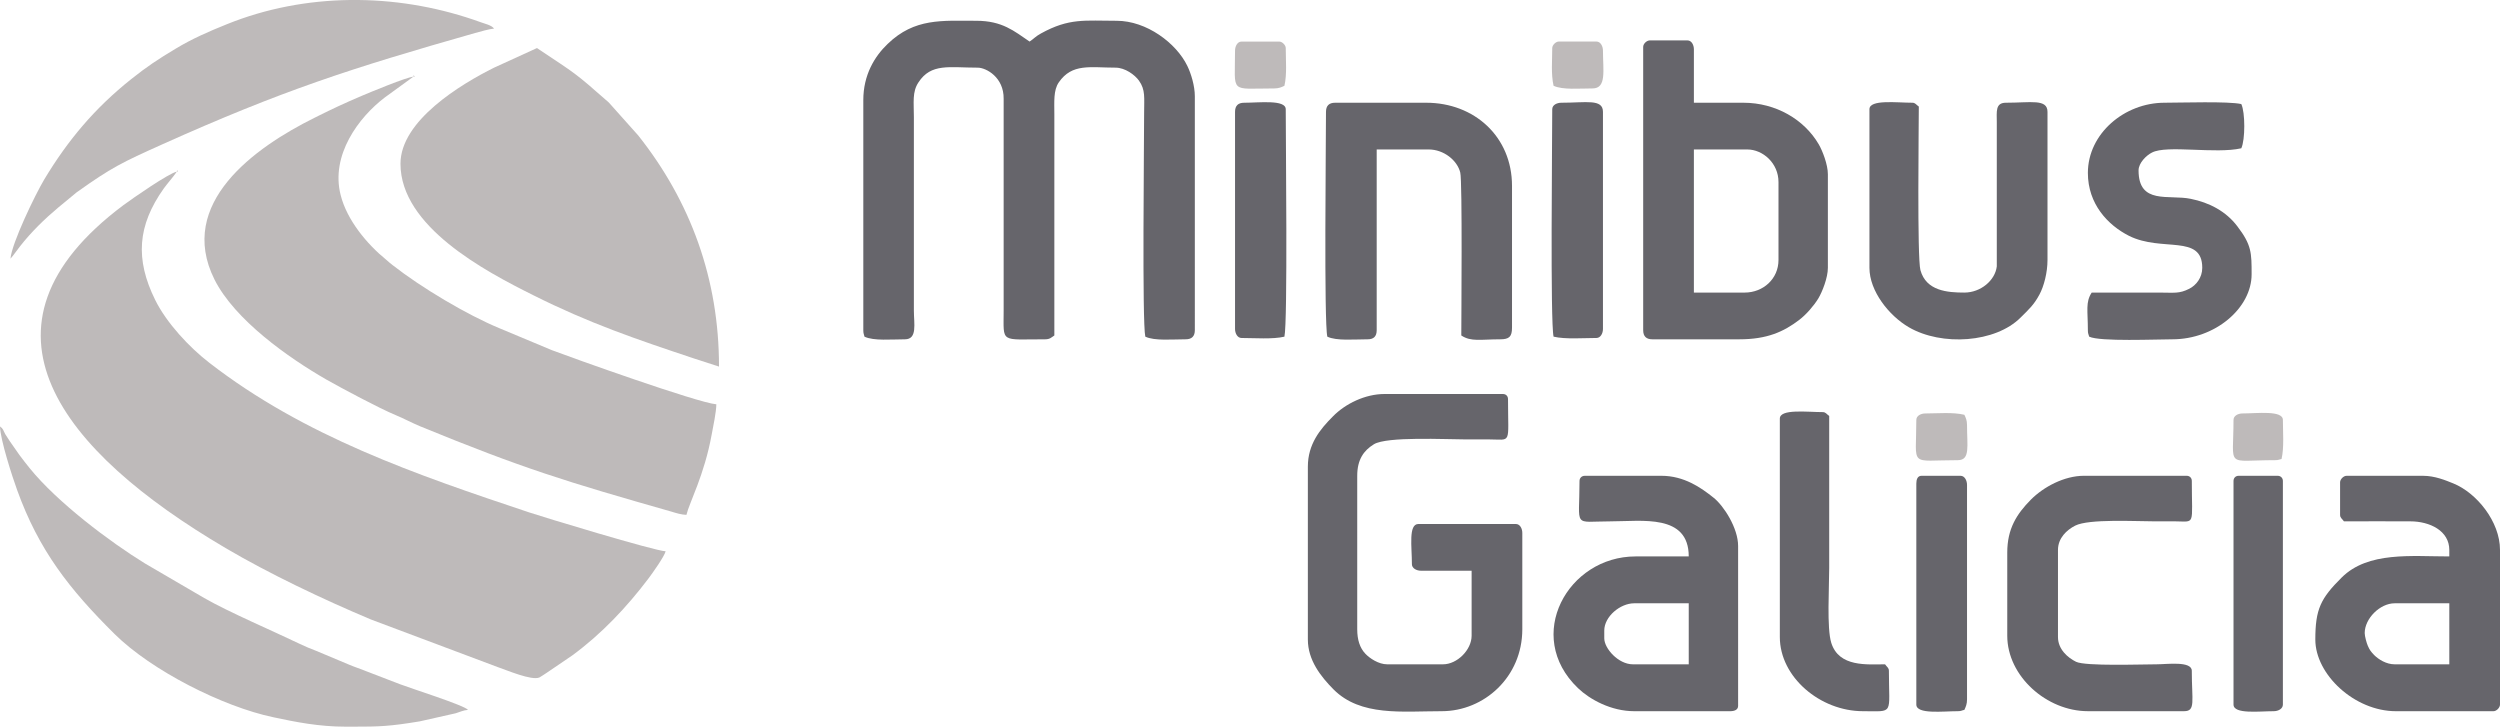
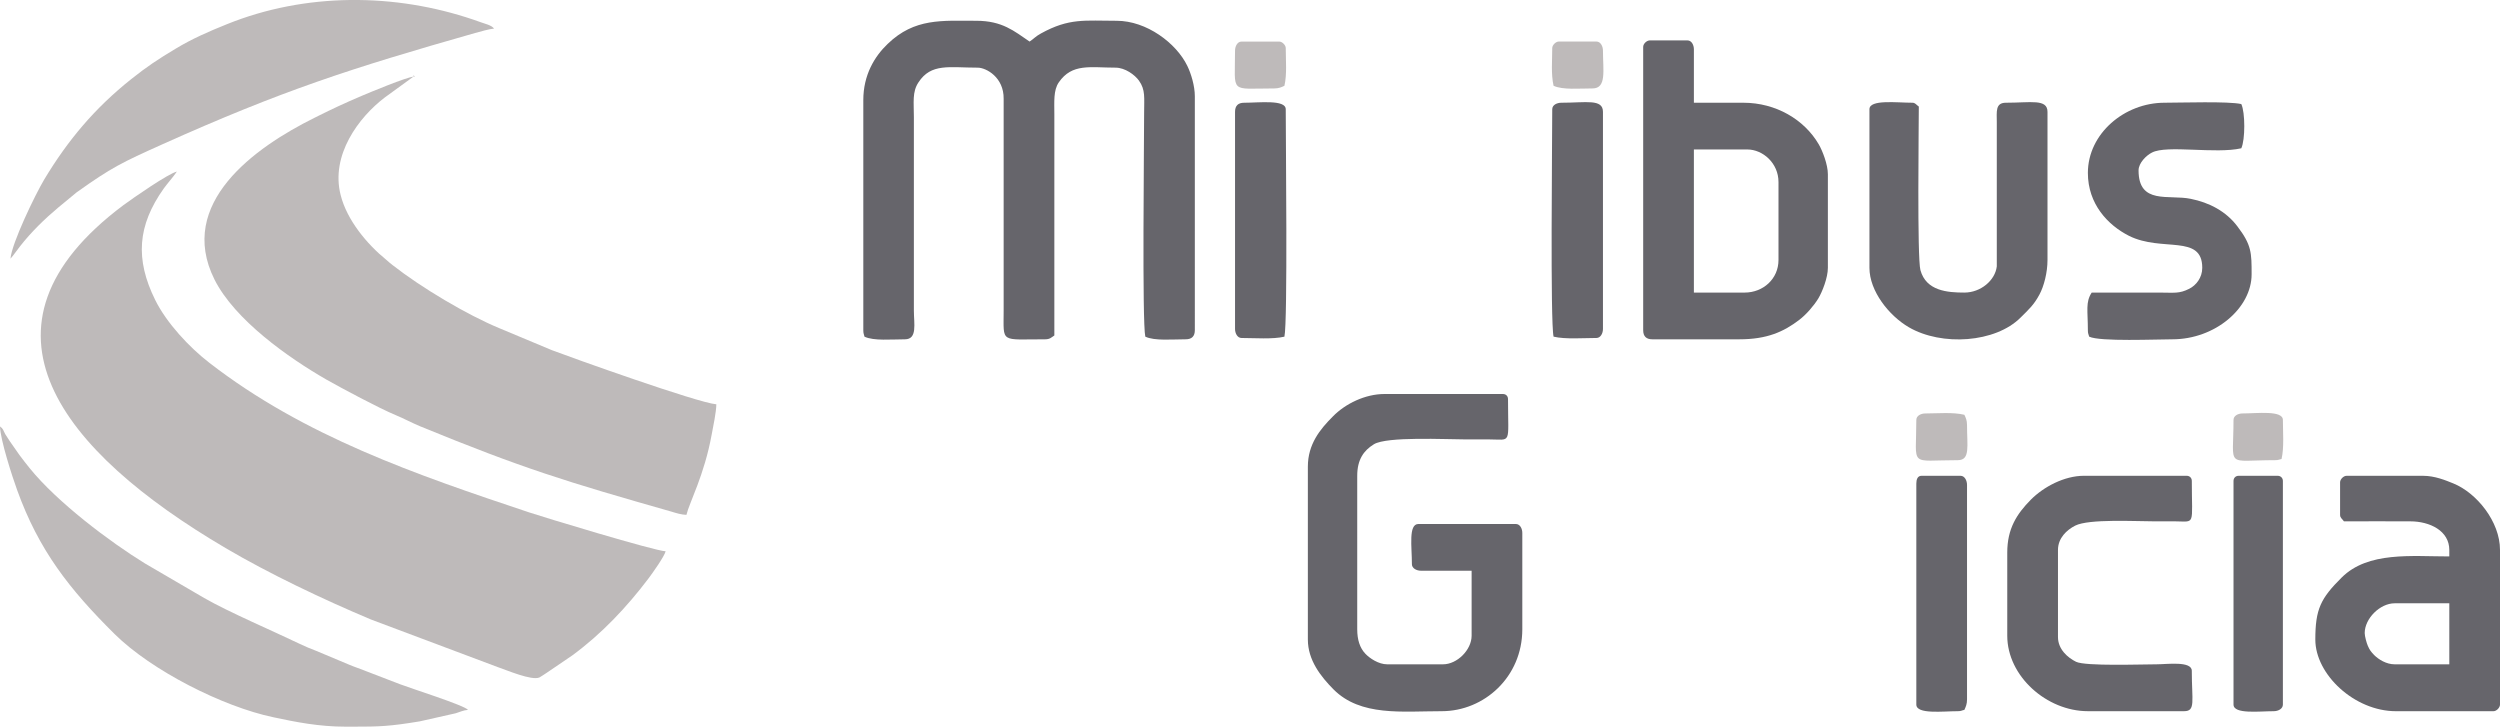
<svg xmlns="http://www.w3.org/2000/svg" version="1.1" id="Layer_1" x="0px" y="0px" width="292.688px" height="85.075px" viewBox="0 0 292.688 85.075" enable-background="new 0 0 292.688 85.075" xml:space="preserve">
  <g>
    <path fill-rule="evenodd" clip-rule="evenodd" fill="#BEBABA" d="M20.708,20.086c-1.018,0.242-5.091,3.072-6.264,3.935   C-4.607,38.275,7.196,52.874,26.403,64.16c5.056,2.984,11.44,6.022,17.032,8.37l14.841,5.572c1.035,0.346,3.986,1.622,4.883,1.208   c0.138-0.068,0.569-0.362,0.759-0.483l3.072-2.087c3.434-2.52,6.385-5.644,8.939-9.026c0.431-0.569,1.846-2.554,2.001-3.174   c-1.277-0.035-14.46-4.039-15.997-4.557c-13.236-4.418-26.316-8.904-37.43-17.515c-2.347-1.812-5.004-4.66-6.333-7.351   c-2.364-4.78-2.071-8.715,1-13.046C19.655,21.397,20.242,20.776,20.708,20.086L20.708,20.086z" />
    <path fill-rule="evenodd" clip-rule="evenodd" fill="#BEBABA" d="M48.404,8.973c-0.879,0.086-4.986,1.795-6.005,2.227   c-2.036,0.862-3.693,1.639-5.608,2.605c-6.954,3.452-16.135,9.991-11.683,18.913c2.381,4.746,8.68,9.18,13.098,11.717   c1.708,0.967,6.247,3.399,8.145,4.176c0.983,0.414,1.916,0.914,2.831,1.295c12.027,4.935,17.118,6.488,29.422,9.991   c0.553,0.172,1.174,0.362,1.76,0.38c0.345-1.45,2.088-4.643,2.951-9.371c0.19-1,0.535-2.64,0.553-3.572   c-2.227-0.189-17.067-5.504-19.242-6.333l-6.108-2.554c-3.849-1.587-9.198-4.78-12.546-7.403c-0.311-0.224-0.449-0.38-0.742-0.621   c-2.261-1.829-4.625-4.677-5.35-7.593c-1.19-4.66,2.105-9.094,5.177-11.424L48.404,8.973z" />
-     <path fill-rule="evenodd" clip-rule="evenodd" fill="#BEBABA" d="M46.886,19.172c0,7.333,9.837,12.545,15.515,15.375   c6.574,3.296,12.062,5.16,18.896,7.438l2.881,0.933c0-10.251-3.313-19.311-9.457-27.059l-3.451-3.865   c-4.159-3.658-3.745-3.245-8.404-6.368l-5.021,2.295C53.927,9.871,46.886,14.133,46.886,19.172L46.886,19.172z" />
    <path fill-rule="evenodd" clip-rule="evenodd" fill="#66656B" d="M101.072,11.717v26.938c0,0.414,0.069,0.432,0.138,0.76   c1.07,0.517,3.193,0.31,4.729,0.31c1.484,0,1.053-1.829,1.053-3.347V13.702c0-1.726-0.208-2.934,0.535-4.055   c1.484-2.278,3.606-1.726,6.937-1.726c1.001,0,3.072,1.139,3.038,3.641v24.815c0,3.848-0.466,3.347,4.866,3.347   c0.57,0,0.742-0.241,1.07-0.449V13.391c0-1.484-0.12-2.813,0.518-3.745c1.553-2.261,3.693-1.726,6.644-1.726   c1.122,0,2.261,0.845,2.744,1.518c0.776,1.087,0.604,2.002,0.604,3.796c0,3.555-0.242,24.521,0.138,26.179   c1.07,0.517,3.193,0.31,4.729,0.31c0.708,0,1.07-0.345,1.07-1.07V11.268c0-1.225-0.449-2.674-0.88-3.555   c-1.294-2.675-4.78-5.28-8.266-5.28c-3.745,0-5.557-0.345-8.87,1.484c-0.639,0.345-0.829,0.622-1.329,0.949   c-1.813-1.225-3.192-2.433-6.229-2.433c-4.021,0-7.231-0.345-10.389,2.709C102.383,6.609,101.072,8.783,101.072,11.717   L101.072,11.717z" />
    <path fill-rule="evenodd" clip-rule="evenodd" fill="#66656B" d="M153.118,54.635v20.241c0,2.417,1.518,4.332,3.002,5.833   c3.175,3.192,8.06,2.554,12.666,2.554c4.971,0,9.439-4.003,9.439-9.595V62.4c0-0.502-0.259-1.053-0.759-1.053h-11.406   c-1.191,0-0.76,2.656-0.76,4.71c0,0.483,0.552,0.76,1.053,0.76h5.937v7.609c0,1.657-1.691,3.349-3.348,3.349h-6.541   c-1,0-2.053-0.707-2.554-1.243c-0.639-0.673-0.949-1.622-0.949-2.864V55.704c0-1.881,0.743-2.951,1.95-3.692   c1.519-0.933,8.456-0.569,10.683-0.569c0.914,0,1.828,0,2.743,0c2.761,0,2.277,0.725,2.277-4.711c0-0.363-0.241-0.604-0.604-0.604   h-13.857c-2.26,0-4.59,1.139-6.039,2.623C154.533,50.268,153.118,52.012,153.118,54.635L153.118,54.635z" />
    <path fill-rule="evenodd" clip-rule="evenodd" fill="#66656B" d="M204.249,34.254h-5.937V17.498h6.247   c1.829,0,3.658,1.604,3.658,3.813v9.128C208.218,32.649,206.424,34.254,204.249,34.254L204.249,34.254z M192.376,5.487v33.167   c0,0.725,0.363,1.07,1.07,1.07h10.199c3.227,0,5.177-0.88,7.006-2.277c0.793-0.604,1.674-1.605,2.227-2.502   c0.465-0.776,1.121-2.433,1.121-3.589V20.397c0-1.139-0.638-2.761-1.07-3.503c-1.69-2.899-5.021-4.866-8.817-4.866h-5.799V5.781   c0-0.5-0.259-1.052-0.76-1.052h-4.399C192.79,4.729,192.376,5.125,192.376,5.487L192.376,5.487z" />
    <path fill-rule="evenodd" clip-rule="evenodd" fill="#BEBABA" d="M40.484,85.075h0.845c3.107,0,4.28-0.035,7.817-0.622l4.21-0.948   c0.57-0.173,0.863-0.346,1.433-0.396c-0.362-0.519-6.816-2.556-7.955-3.003c-1.381-0.536-2.588-0.984-3.952-1.52   c-0.708-0.294-1.294-0.465-1.985-0.759l-3.865-1.622c-0.673-0.259-1.277-0.501-1.916-0.812c-3.227-1.552-8.37-3.745-11.217-5.384   l-6.92-4.038c-4.159-2.554-10.285-7.18-13.495-11.147c-0.432-0.536-0.811-1.019-1.208-1.554c-0.397-0.552-0.708-1-1.122-1.605   c-0.207-0.31-0.38-0.569-0.535-0.828C0.362,50.372,0.414,50.233,0,49.923c0.035,1.57,1.449,5.92,2.002,7.438   c2.537,7.041,6.108,11.614,11.424,16.877c4.314,4.263,12.649,8.49,18.568,9.733C34.668,84.54,37.326,85.075,40.484,85.075   L40.484,85.075z" />
    <path fill-rule="evenodd" clip-rule="evenodd" fill="#BEBABA" d="M1.225,30.285c0.086-0.086,0.173-0.208,0.276-0.328l0.845-1.122   c1.294-1.656,2.865-3.192,4.452-4.521l2.174-1.795c4.09-2.916,5.281-3.486,10.044-5.626c13.995-6.281,22.037-8.886,36.601-13.028   c0.638-0.172,1.622-0.466,2.226-0.518c-0.311-0.414-1.053-0.552-1.553-0.742C51.718,0.949,46.852,0.051,41.985,0H40.95   c-4.918,0.068-9.801,0.983-14.375,2.83c-2.191,0.88-4.072,1.708-5.971,2.847c-2.105,1.26-3.382,2.105-5.246,3.589   c-4.246,3.382-7.403,7.127-10.182,11.751C4.107,22.813,1.381,28.456,1.225,30.285L1.225,30.285z" />
    <path fill-rule="evenodd" clip-rule="evenodd" fill="#66656B" d="M276.848,74.117c0-1.709,1.795-3.486,3.503-3.486h6.402v7.145   h-6.402c-0.967,0-1.881-0.569-2.399-1.088c-0.361-0.38-0.518-0.569-0.742-1.087C277.072,75.29,276.848,74.479,276.848,74.117   L276.848,74.117z M273.966,56.463v3.814c0,0.362,0.241,0.448,0.448,0.759c2.589,0,5.178-0.017,7.766,0   c2.295,0,4.573,1.104,4.573,3.348v0.76c-4.418,0-9.509-0.604-12.598,2.467c-2.468,2.451-3.088,3.711-3.088,7.266   c0,4.09,4.59,8.387,9.438,8.387h11.424c0.345,0,0.759-0.413,0.759-0.776V64.384c0-3.33-2.743-6.677-5.452-7.782   c-0.933-0.38-2.192-0.897-3.538-0.897h-8.974C274.363,55.704,273.966,56.118,273.966,56.463L273.966,56.463z" />
-     <path fill-rule="evenodd" clip-rule="evenodd" fill="#66656B" d="M187.82,74.737v-0.914c0-1.64,1.863-3.192,3.504-3.192h6.385   v7.145h-6.54C189.461,77.775,187.82,75.912,187.82,74.737L187.82,74.737z M184.922,56.308c0,5.609-0.846,4.729,3.658,4.729   c3.641,0,9.129-0.914,9.129,4.107h-6.23c-7.92,0-13.114,9.301-6.747,15.409c1.398,1.347,3.9,2.71,6.593,2.71h11.251   c0.467,0,0.914-0.154,0.914-0.621V63.918c0-2.088-1.673-4.693-2.864-5.643c-1.483-1.19-3.468-2.571-6.108-2.571h-8.974   C185.18,55.704,184.922,55.963,184.922,56.308L184.922,56.308z" />
-     <path fill-rule="evenodd" clip-rule="evenodd" fill="#66656B" d="M155.24,13.098c0,3.537-0.242,24.643,0.156,26.316   c1.053,0.517,3.192,0.31,4.728,0.31c0.707,0,1.053-0.345,1.053-1.07V17.498h6.091c1.761,0,3.349,1.277,3.693,2.709   c0.259,1,0.121,17.205,0.121,19.068c1.139,0.76,2.261,0.449,4.556,0.449c1.053,0,1.381-0.31,1.381-1.363V21.761   c0-5.764-4.418-9.733-10.044-9.733H156.31C155.603,12.027,155.24,12.373,155.24,13.098L155.24,13.098z" />
    <path fill-rule="evenodd" clip-rule="evenodd" fill="#66656B" d="M218.865,12.787v18.568c0,2.727,2.295,5.608,4.607,6.955   c3.849,2.244,10.147,1.829,13.098-1.139c0.915-0.915,1.536-1.449,2.192-2.674c0.534-0.984,0.949-2.589,0.949-4.056V13.098   c0-1.553-1.95-1.07-4.867-1.07c-1.26,0-1.069,1.053-1.069,2.278v16.877c-0.19,1.656-1.898,3.071-3.796,3.071   c-1.984,0-4.471-0.189-5.144-2.623c-0.396-1.449-0.19-16.929-0.19-19.154c-0.31-0.207-0.396-0.449-0.759-0.449   C222.093,12.027,218.865,11.614,218.865,12.787L218.865,12.787z" />
    <path fill-rule="evenodd" clip-rule="evenodd" fill="#66656B" d="M244.439,20.242c0,3.641,2.33,6.109,4.814,7.369   c3.865,1.933,8.577-0.242,8.577,3.744c0,1.156-0.725,2.054-1.52,2.451c-1.189,0.604-1.776,0.448-3.503,0.448c-2.64,0-5.28,0-7.92,0   c-0.742,1.122-0.449,2.123-0.449,4.4c0,0.414,0.069,0.432,0.155,0.76c1.242,0.604,7.938,0.31,9.733,0.31   c5.021,0,9.283-3.658,9.283-7.609c0-2.537,0-3.434-1.674-5.626c-1.328-1.76-3.295-2.778-5.453-3.21   c-2.571-0.535-6.109,0.725-6.109-3.331c0-0.88,0.933-1.777,1.571-2.088c1.742-0.915,7.438,0.19,10.458-0.5   c0.465-1,0.465-4.193,0-5.177c-1.502-0.345-7.076-0.156-8.991-0.156C248.737,12.027,244.439,15.634,244.439,20.242L244.439,20.242z   " />
    <path fill-rule="evenodd" clip-rule="evenodd" fill="#66656B" d="M235,64.694v9.732c0,4.747,4.626,8.836,9.439,8.836h11.269   c1.364,0,0.897-1.174,0.897-4.728c0-1.175-2.917-0.76-4.106-0.76c-1.744,0-8.318,0.241-9.44-0.293   c-0.982-0.483-2.121-1.467-2.121-2.899V64.384c0-1.397,1.034-2.347,2.018-2.847c1.604-0.812,7.093-0.501,9.25-0.501   c0.812,0,1.622,0,2.434,0c2.434,0.018,1.967,0.587,1.967-4.729c0-0.345-0.241-0.604-0.604-0.604h-12.027   c-2.295,0-4.711,1.294-6.195,2.778C236.087,60.19,235,61.917,235,64.694L235,64.694z" />
-     <path fill-rule="evenodd" clip-rule="evenodd" fill="#66656B" d="M208.374,49.009v25.574c0,4.693,4.729,8.68,9.731,8.68   c3.693,0,3.038,0.501,3.038-4.728c0-0.363-0.241-0.449-0.449-0.76c-2.088,0-5.401,0.362-6.299-2.52   c-0.534-1.708-0.241-6.488-0.241-8.749c0-5.937,0-11.872,0-17.809c-0.311-0.207-0.396-0.449-0.76-0.449   C211.601,48.249,208.374,47.835,208.374,49.009L208.374,49.009z" />
    <path fill-rule="evenodd" clip-rule="evenodd" fill="#66656B" d="M144.592,13.098v25.419c0,0.5,0.277,1.053,0.76,1.053   c1.484,0,3.657,0.172,5.021-0.155c0.396-1.691,0.155-23.055,0.155-26.627c0-1.156-3.123-0.759-4.866-0.759   C144.955,12.027,144.592,12.373,144.592,13.098L144.592,13.098z" />
    <path fill-rule="evenodd" clip-rule="evenodd" fill="#66656B" d="M181.729,12.787c0,3.573-0.24,24.936,0.156,26.627   c1.363,0.328,3.538,0.155,5.021,0.155c0.484,0,0.761-0.552,0.761-1.053V13.098c0-1.553-1.968-1.07-4.866-1.07   C182.281,12.027,181.729,12.287,181.729,12.787L181.729,12.787z" />
    <path fill-rule="evenodd" clip-rule="evenodd" fill="#66656B" d="M224.354,56.619v25.867c0,1.173,3.123,0.776,4.866,0.776   c0.413,0,0.413-0.087,0.76-0.154c0.172-0.381,0.31-0.674,0.31-1.226V56.774c0-0.519-0.276-1.07-0.759-1.07h-4.573   C224.49,55.704,224.354,56.152,224.354,56.619L224.354,56.619z" />
    <path fill-rule="evenodd" clip-rule="evenodd" fill="#66656B" d="M261.489,56.308v26.179c0,1.156,3.02,0.776,4.711,0.776   c0.518,0,1.07-0.276,1.07-0.776V56.308c0-0.345-0.259-0.604-0.604-0.604h-4.573C261.73,55.704,261.489,55.963,261.489,56.308   L261.489,56.308z" />
    <path fill-rule="evenodd" clip-rule="evenodd" fill="#BEBABA" d="M224.354,49.164c0,5.643-0.949,4.711,4.866,4.711   c1.466,0,1.069-1.657,1.069-4.107c0-0.553-0.138-0.846-0.31-1.208c-1.364-0.327-3.142-0.154-4.573-0.154   C224.905,48.405,224.354,48.663,224.354,49.164L224.354,49.164z" />
    <path fill-rule="evenodd" clip-rule="evenodd" fill="#BEBABA" d="M144.592,5.936c0,5.107-0.707,4.418,4.573,4.418   c0.553,0,0.847-0.138,1.209-0.311c0.311-1.346,0.155-3.002,0.155-4.417c0-0.345-0.414-0.759-0.759-0.759h-4.418   C144.869,4.866,144.592,5.418,144.592,5.936L144.592,5.936z" />
    <path fill-rule="evenodd" clip-rule="evenodd" fill="#BEBABA" d="M181.729,5.625c0,1.415-0.154,3.071,0.156,4.417   c1.053,0.501,3.054,0.311,4.556,0.311c1.674,0,1.226-2.105,1.226-4.418c0-0.518-0.276-1.07-0.761-1.07h-4.417   C182.144,4.866,181.729,5.28,181.729,5.625L181.729,5.625z" />
    <path fill-rule="evenodd" clip-rule="evenodd" fill="#BEBABA" d="M261.489,49.164c0,5.729-1.035,4.711,4.866,4.711   c0.414,0,0.414-0.069,0.759-0.138c0.312-1.364,0.156-3.141,0.156-4.573c0-1.156-3.037-0.759-4.729-0.759   C262.041,48.405,261.489,48.663,261.489,49.164L261.489,49.164z" />
    <polygon fill-rule="evenodd" clip-rule="evenodd" fill="#BEBABA" points="48.404,8.973 48.56,8.973 48.422,8.801  " />
-     <polygon fill-rule="evenodd" clip-rule="evenodd" fill="#BEBABA" points="20.708,20.086 20.846,20.086 20.725,19.914  " />
  </g>
</svg>